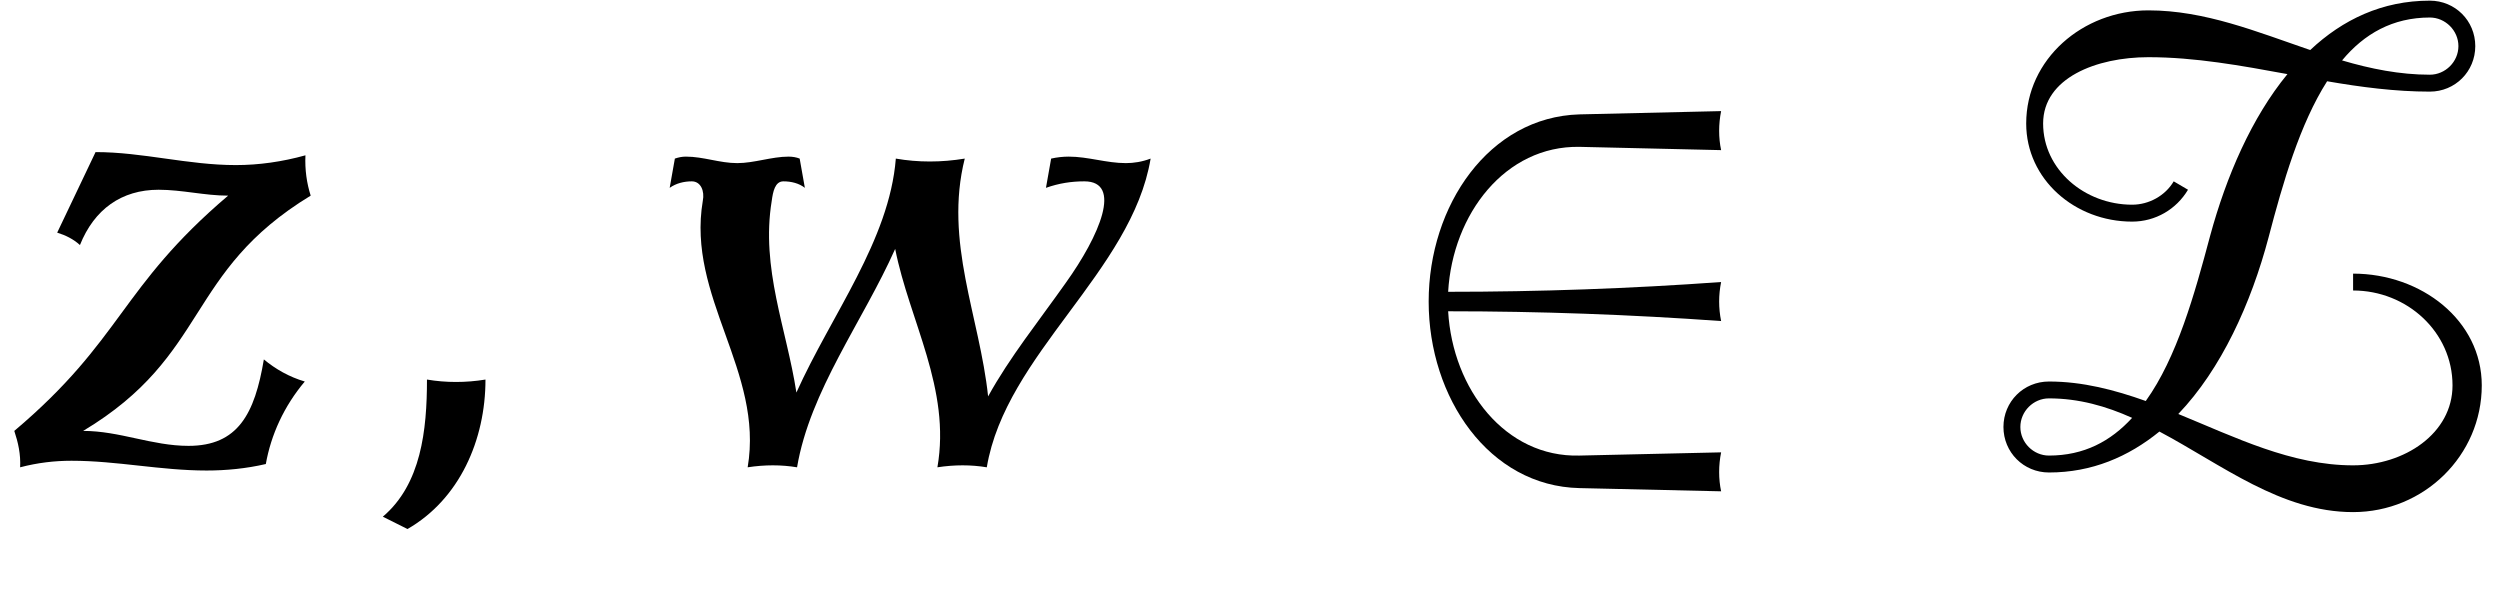
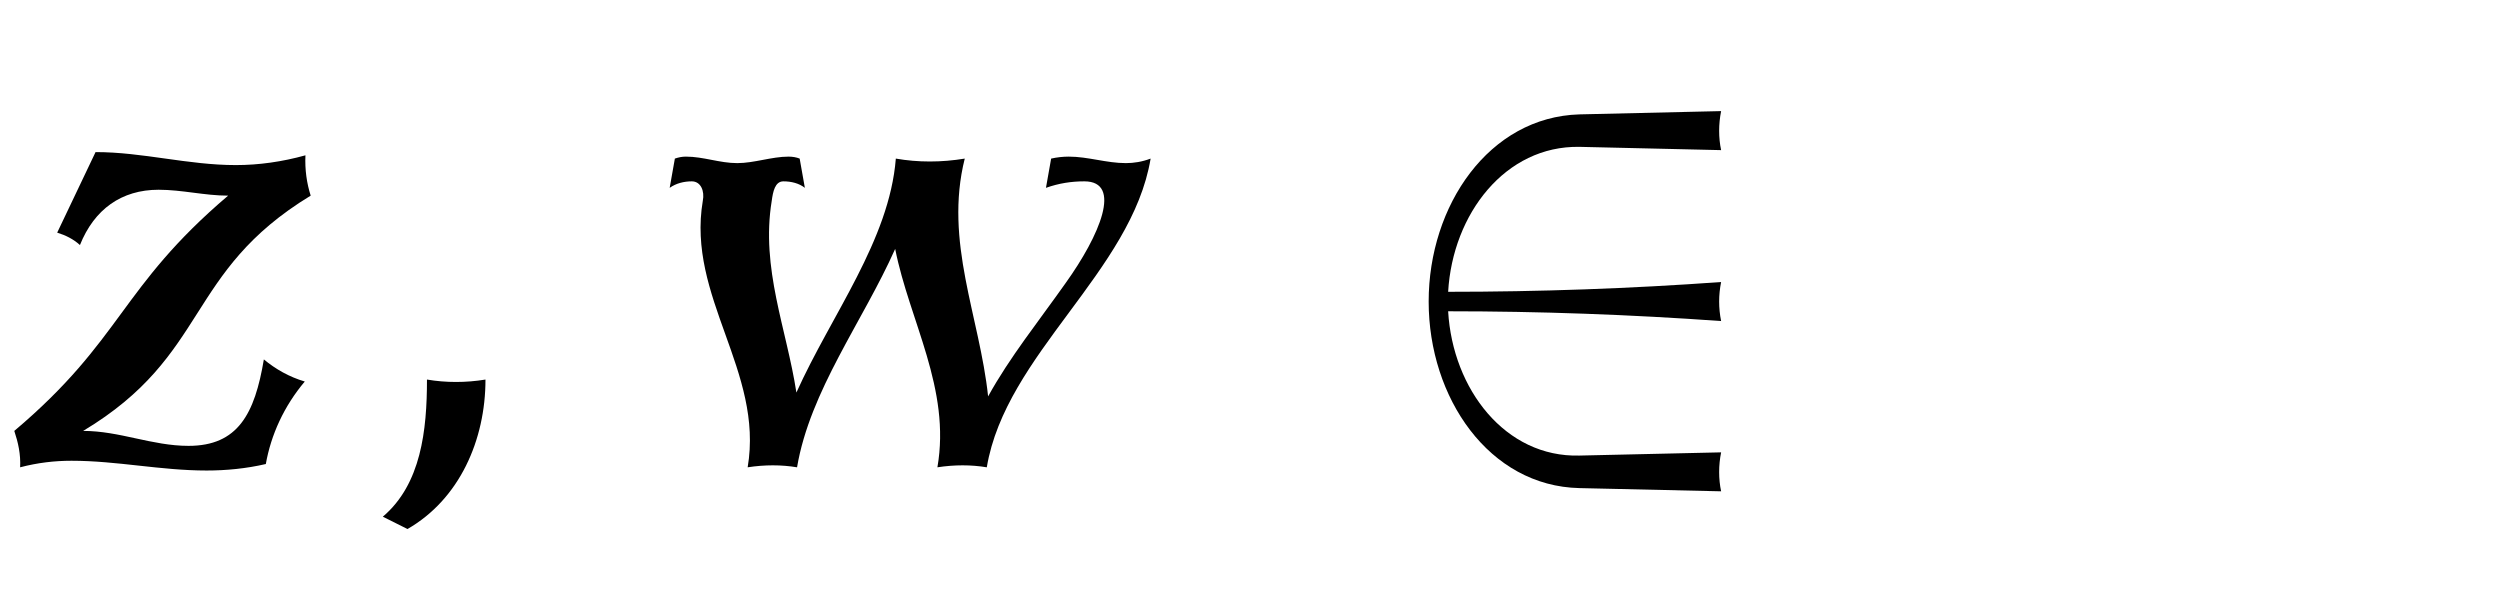
<svg xmlns="http://www.w3.org/2000/svg" xmlns:xlink="http://www.w3.org/1999/xlink" version="1.1" width="41.964pt" height="9.895pt" viewBox="70.735 60.953 41.964 9.895">
  <defs>
    <path id="g0-50" d="M6.022 .458C5.978 .251 5.978 .022 6.022-.196L3.644-.142C2.4-.109 1.516-1.255 1.44-2.564C2.967-2.564 4.495-2.509 6.022-2.4C5.978-2.618 5.978-2.836 6.022-3.055C4.495-2.945 2.967-2.891 1.44-2.891C1.516-4.2 2.4-5.345 3.644-5.324L6.022-5.269C5.978-5.476 5.978-5.705 6.022-5.924L3.644-5.869C2.127-5.825 1.113-4.342 1.113-2.727S2.127 .371 3.644 .404L6.022 .458Z" />
-     <path id="g0-90" d="M8.487-1.32C8.487-2.411 7.473-3.196 6.327-3.196V-2.913C7.233-2.913 7.996-2.215 7.996-1.32C7.996-.513 7.189 .022 6.327 .022C5.291 .022 4.353-.447 3.393-.84C4.113-1.593 4.615-2.695 4.909-3.807C5.149-4.724 5.433-5.705 5.891-6.425C6.458-6.327 7.036-6.251 7.615-6.251C8.04-6.251 8.378-6.589 8.378-7.015S8.04-7.778 7.615-7.778C6.818-7.778 6.153-7.462 5.607-6.949C4.713-7.255 3.84-7.615 2.891-7.615C1.789-7.615 .84-6.796 .84-5.716C.84-4.778 1.658-4.069 2.618-4.069C3.011-4.069 3.36-4.276 3.556-4.604L3.316-4.745C3.175-4.505 2.902-4.353 2.618-4.353C1.822-4.353 1.124-4.942 1.124-5.716C1.124-6.48 2.018-6.829 2.891-6.829C3.676-6.829 4.451-6.687 5.225-6.545C4.625-5.815 4.2-4.833 3.927-3.829C3.665-2.847 3.371-1.789 2.847-1.058C2.324-1.244 1.789-1.385 1.222-1.385C.796-1.385 .458-1.047 .458-.622S.796 .142 1.222 .142C1.942 .142 2.553-.12 3.076-.545C4.124 .011 5.116 .807 6.327 .807C7.516 .807 8.487-.142 8.487-1.32ZM2.618-.775C2.258-.382 1.811-.142 1.222-.142C.96-.142 .742-.36 .742-.622S.96-1.102 1.222-1.102C1.724-1.102 2.182-.971 2.618-.775ZM8.095-7.015C8.095-6.753 7.876-6.535 7.615-6.535C7.113-6.535 6.622-6.633 6.142-6.775C6.513-7.222 6.993-7.495 7.615-7.495C7.876-7.495 8.095-7.276 8.095-7.015Z" />
    <path id="g1-59" d="M2.378-1.418C2.051-1.364 1.713-1.364 1.396-1.418C1.396-.567 1.298 .338 .655 .884L1.069 1.091C1.942 .589 2.378-.404 2.378-1.418Z" />
    <path id="g1-119" d="M8.695-5.127C8.553-5.073 8.411-5.051 8.28-5.051C7.953-5.051 7.647-5.16 7.32-5.16C7.222-5.16 7.124-5.149 7.025-5.127L6.938-4.636C7.156-4.713 7.364-4.745 7.582-4.745C8.225-4.745 7.844-3.84 7.265-3.033C6.818-2.4 6.327-1.789 5.967-1.135C5.825-2.476 5.225-3.731 5.575-5.127C5.182-5.062 4.789-5.062 4.418-5.127C4.309-3.753 3.338-2.509 2.749-1.2C2.585-2.269 2.149-3.284 2.335-4.418C2.356-4.571 2.389-4.745 2.531-4.745C2.662-4.745 2.793-4.713 2.891-4.636L2.804-5.127C2.749-5.149 2.684-5.16 2.618-5.16C2.335-5.16 2.04-5.051 1.756-5.051C1.462-5.051 1.189-5.16 .895-5.16C.829-5.16 .775-5.149 .709-5.127L.622-4.636C.731-4.713 .862-4.745 .993-4.745C1.145-4.745 1.211-4.582 1.178-4.418C.905-2.804 2.204-1.56 1.931 .055C2.215 .011 2.498 .011 2.76 .055C2.978-1.233 3.862-2.389 4.407-3.611C4.647-2.4 5.345-1.265 5.116 .055C5.4 .011 5.684 .011 5.945 .055C6.262-1.844 8.378-3.229 8.695-5.127Z" />
    <path id="g1-122" d="M5.116-1.385C4.855-1.462 4.625-1.593 4.429-1.756C4.276-.84 3.993-.305 3.164-.305C2.553-.305 2.007-.556 1.396-.556C3.524-1.833 3.098-3.218 5.215-4.505C5.149-4.713 5.116-4.942 5.127-5.182C4.735-5.073 4.342-5.018 3.96-5.018C3.153-5.018 2.4-5.236 1.604-5.236L.96-3.884C1.102-3.84 1.233-3.775 1.342-3.676C1.582-4.276 2.04-4.604 2.662-4.604C3.055-4.604 3.436-4.505 3.829-4.505C2.007-2.956 2.062-2.095 .24-.556C.305-.36 .349-.164 .338 .055C.633-.022 .916-.055 1.2-.055C1.964-.055 2.695 .109 3.469 .109C3.796 .109 4.135 .076 4.462 0C4.549-.491 4.767-.971 5.116-1.385Z" />
  </defs>
  <g id="page1">
    <use x="70.735" y="68.742" xlink:href="#g1-122" />
    <use x="76.506" y="68.742" xlink:href="#g1-59" />
    <use x="81.354" y="68.742" xlink:href="#g1-119" />
    <use x="93.603" y="68.742" xlink:href="#g0-50" />
    <use x="103.906" y="68.742" xlink:href="#g0-90" />
  </g>
</svg>